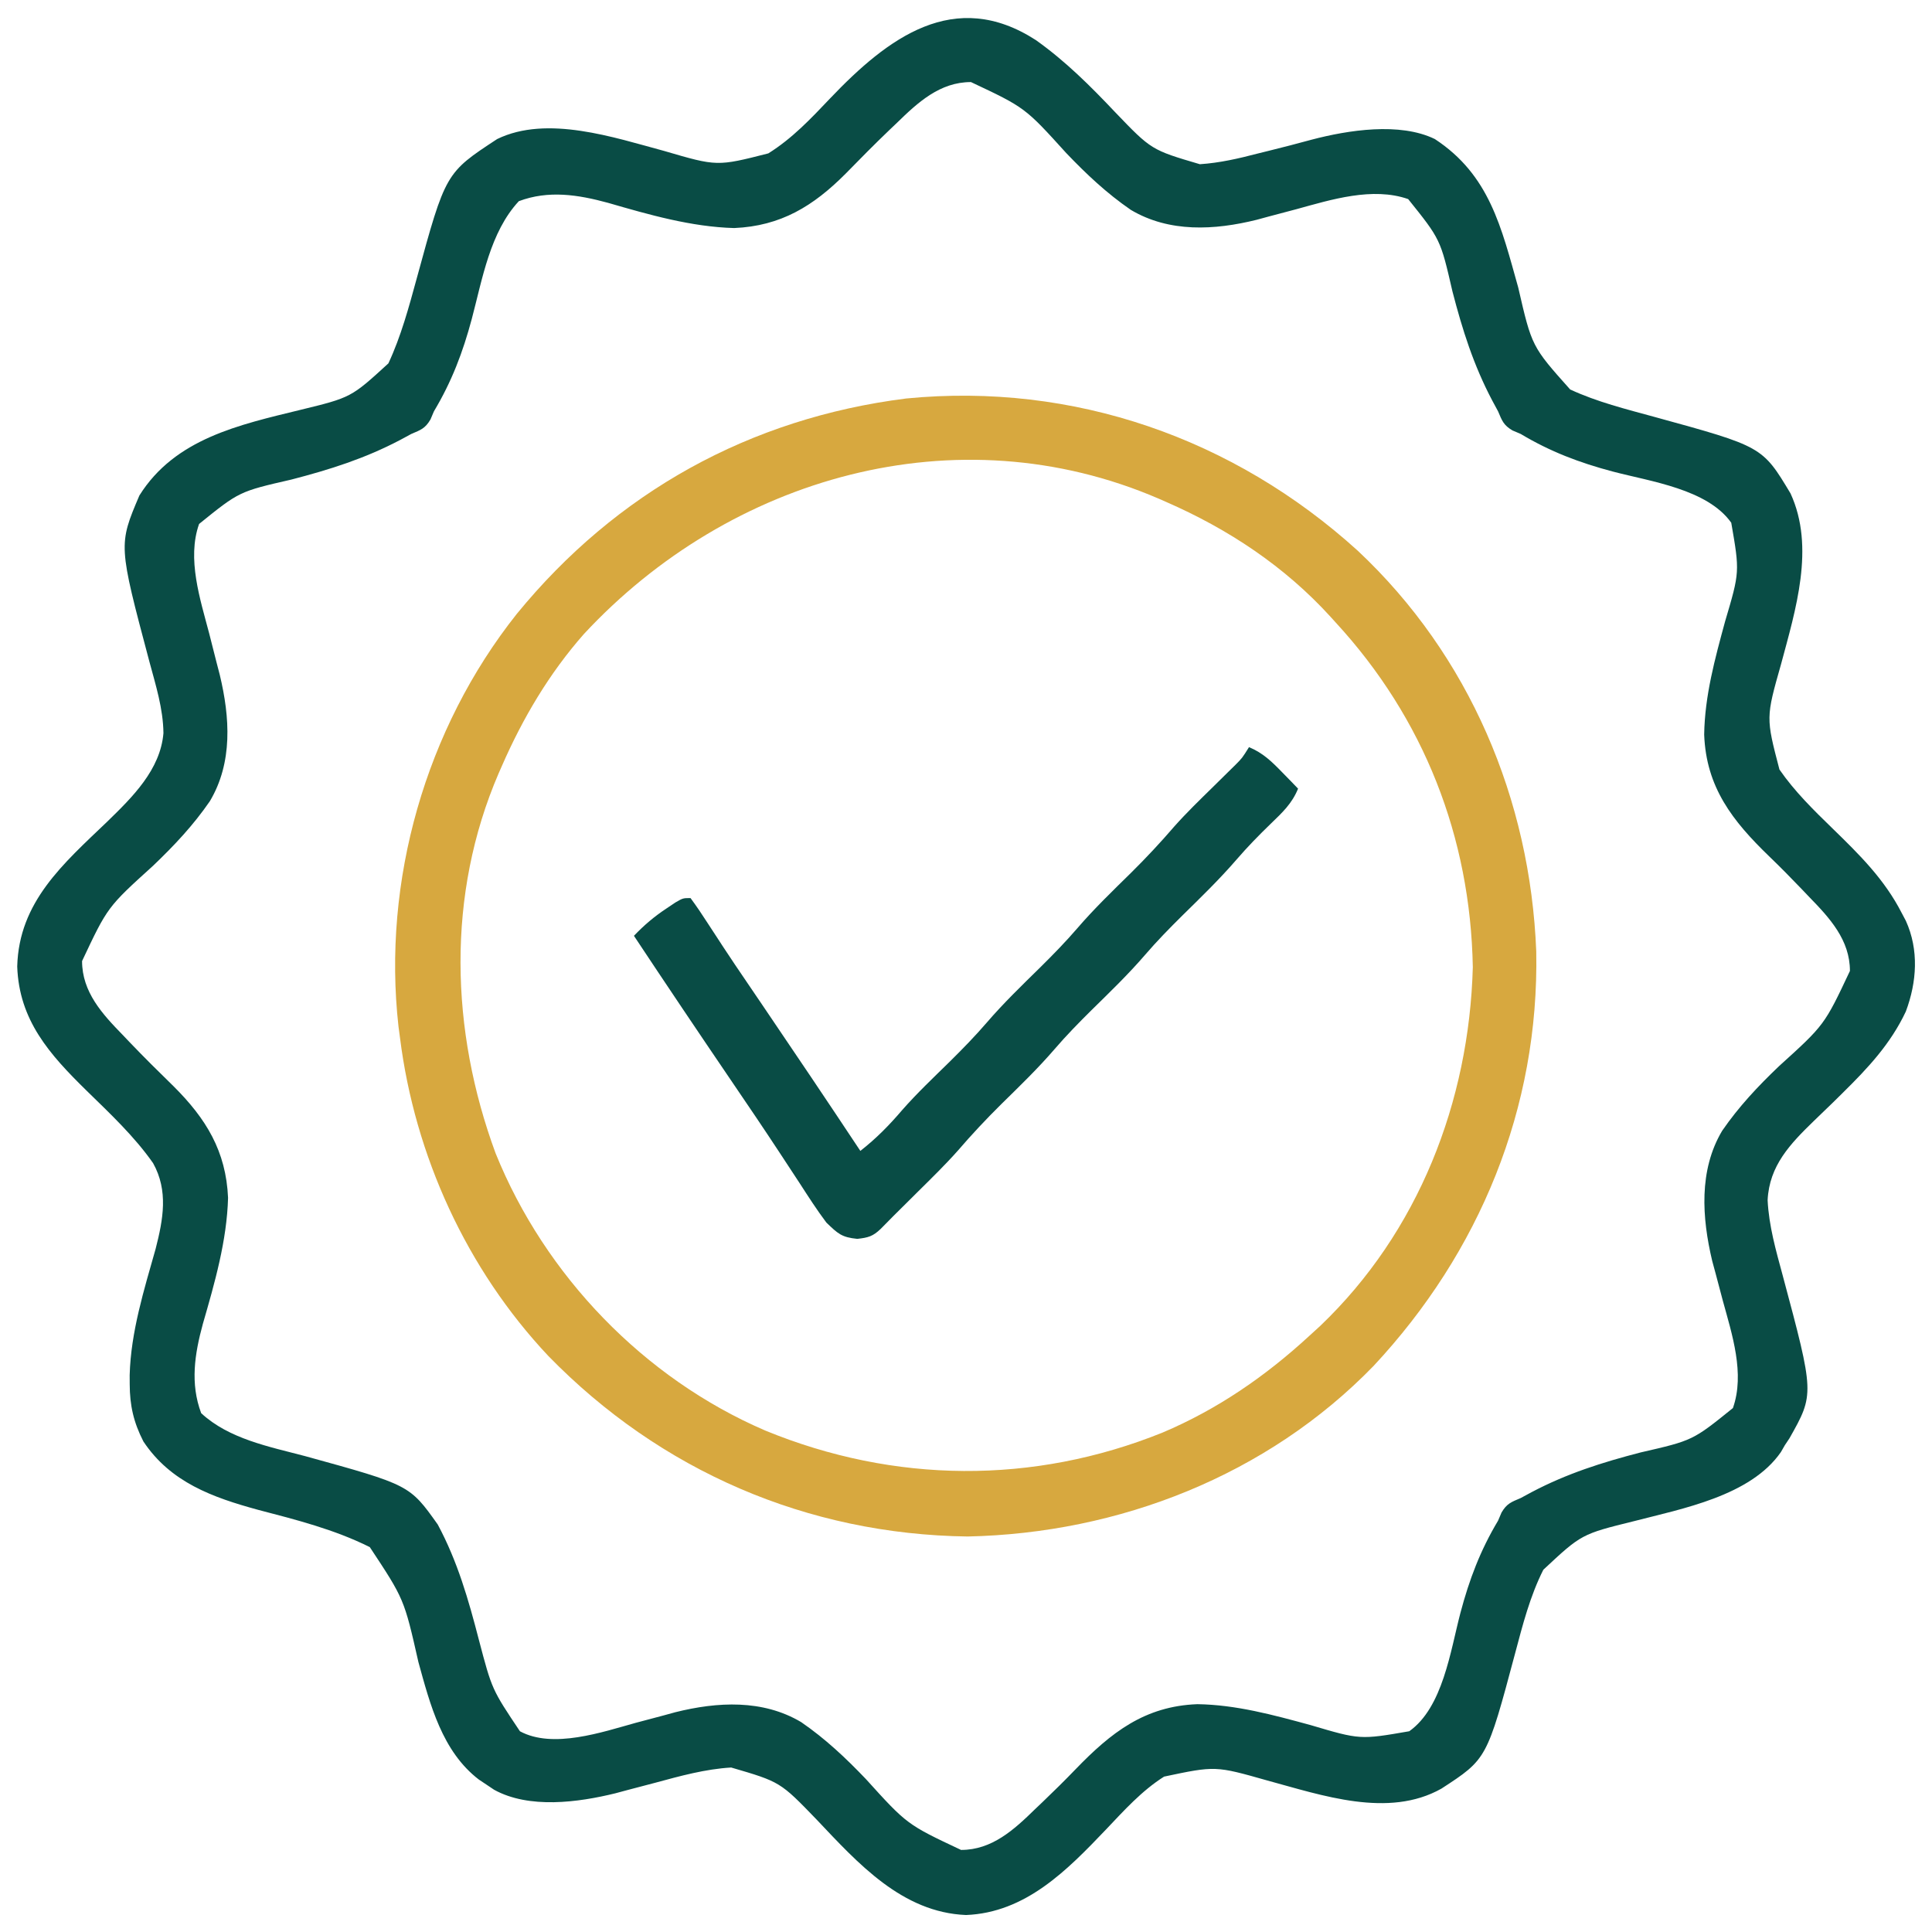
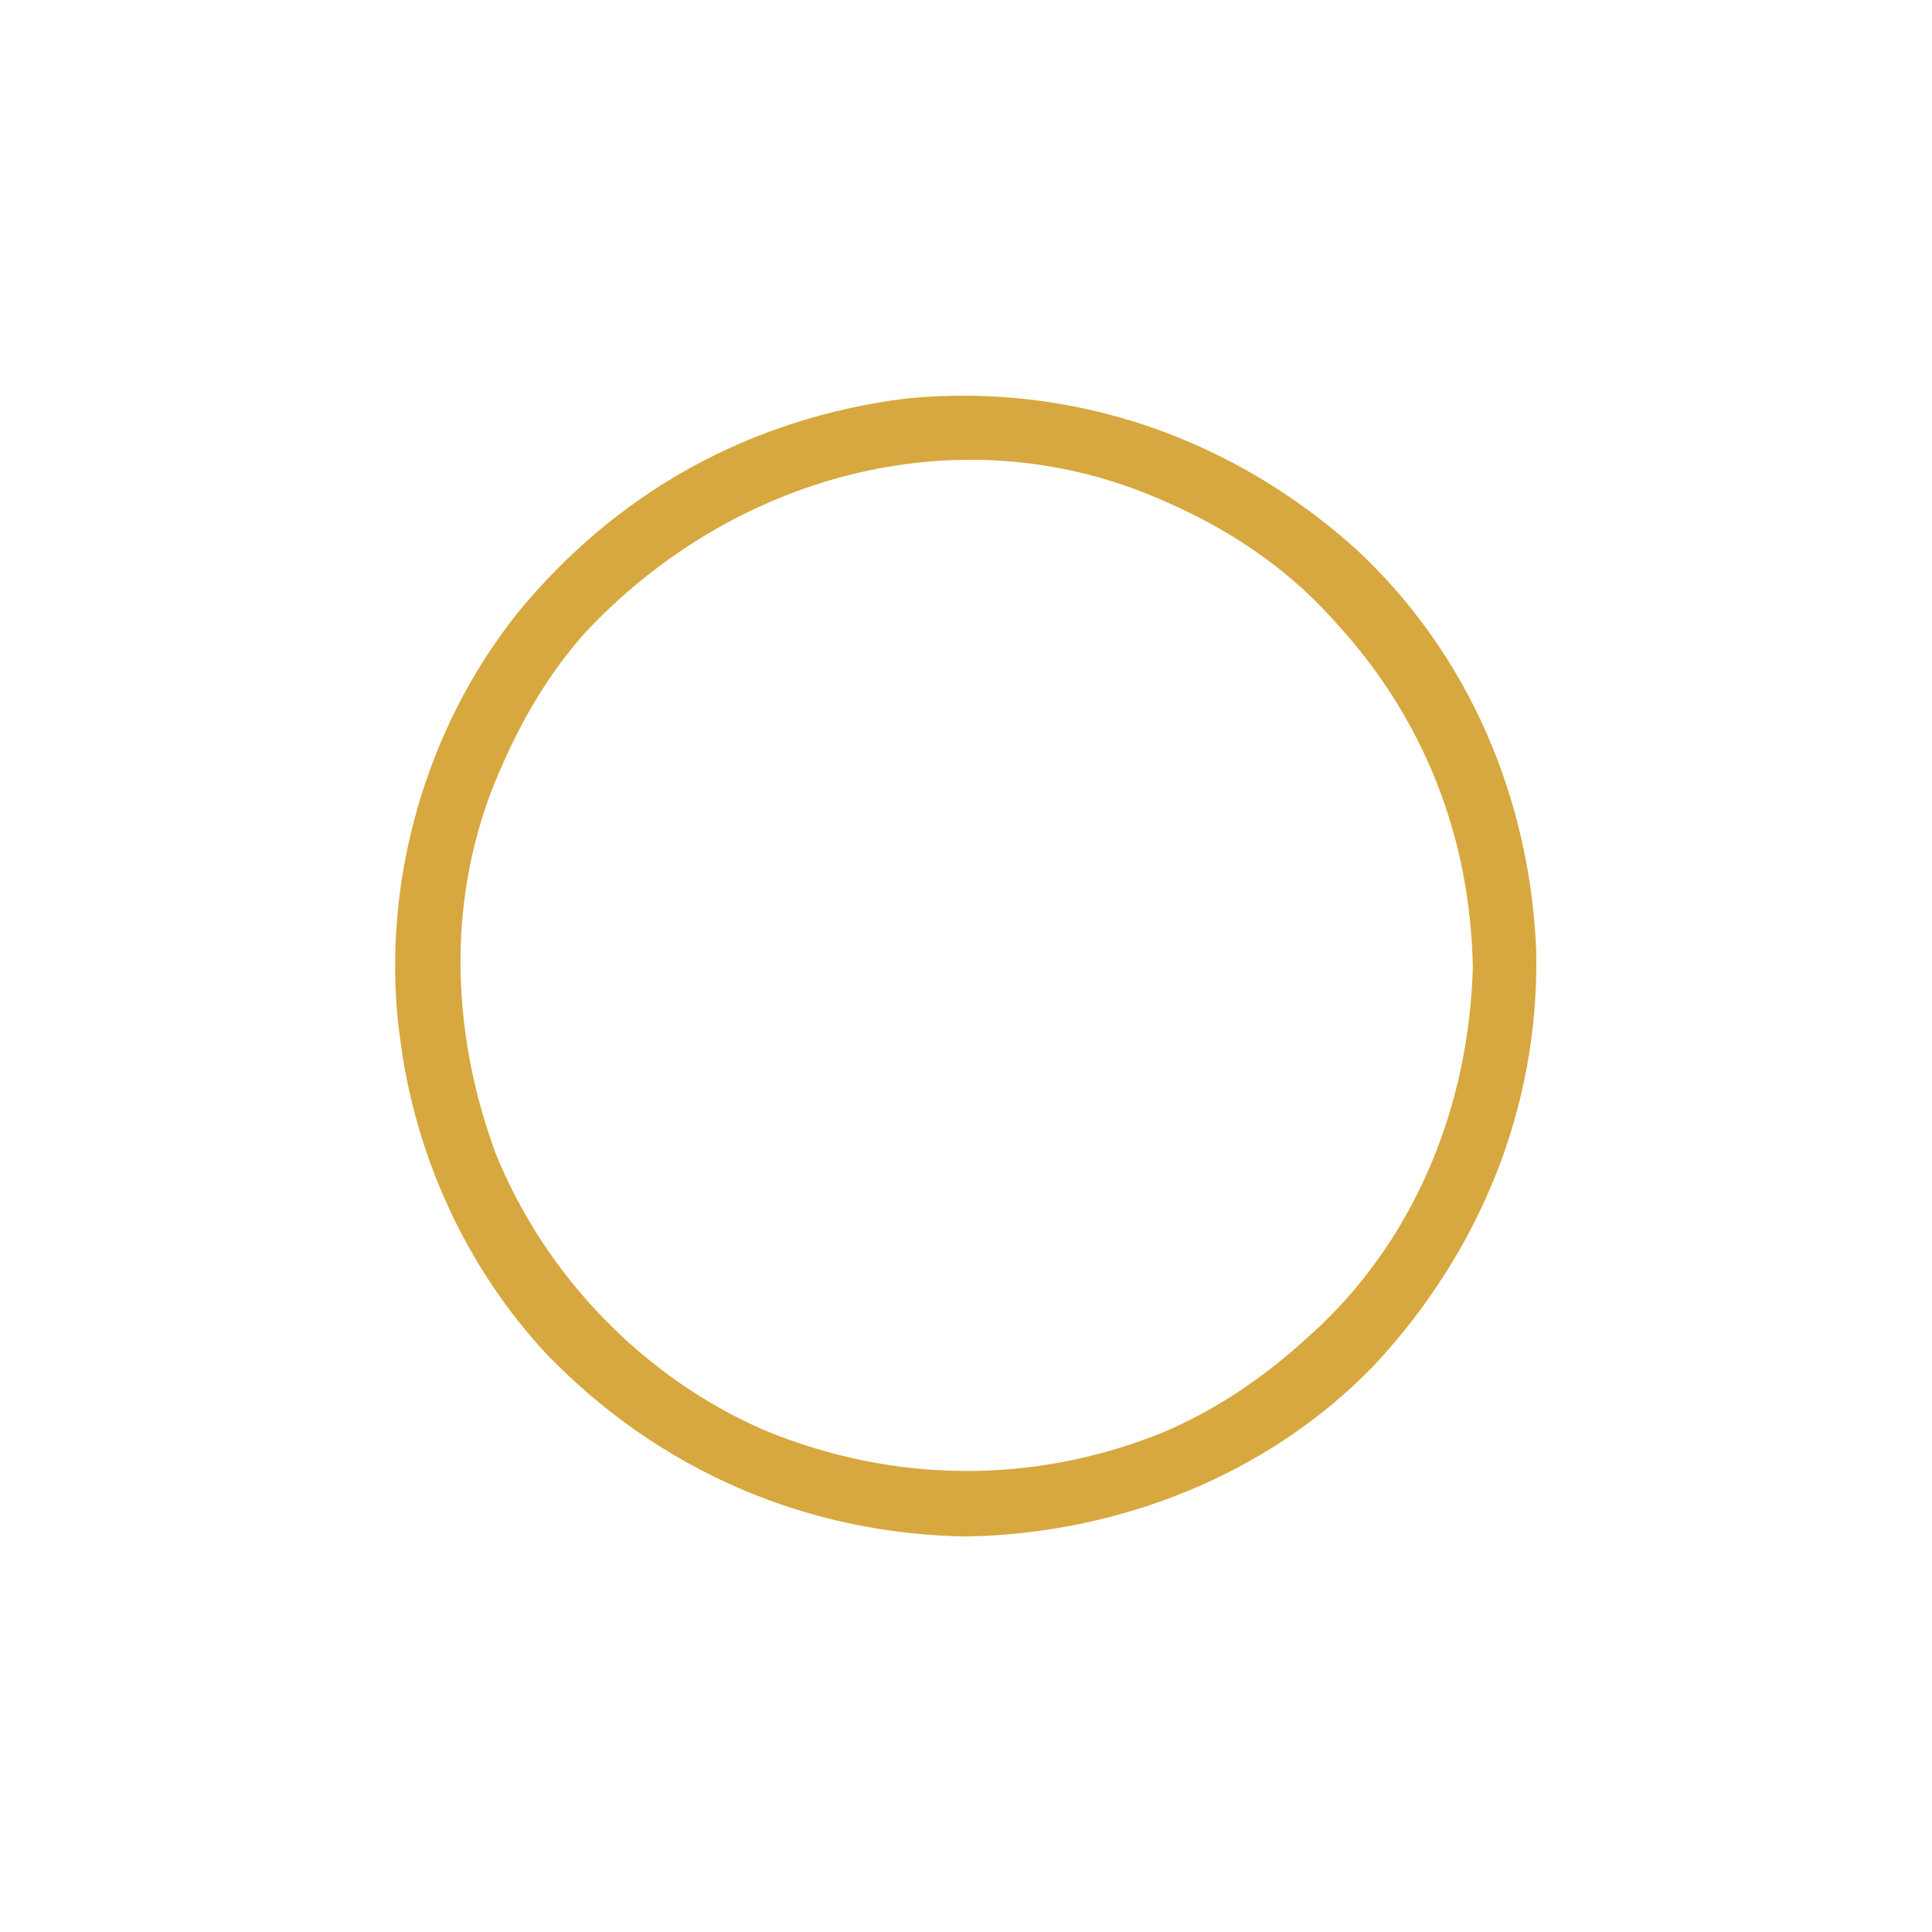
<svg xmlns="http://www.w3.org/2000/svg" viewBox="0 0 512 512" height="100" width="100" version="1.1">
-   <path transform="translate(274.535,10.638)" fill="#094c45" d="M0 0 C7.886 5.621 14.378 12.099 21.014 19.116 C30.594 29.093 30.594 29.093 43.446 32.881 C48.691 32.534 53.705 31.374 58.778 30.049 C59.698 29.822 60.618 29.595 61.566 29.361 C65.43 28.406 69.279 27.413 73.118 26.362 C82.718 23.844 96.399 21.68 105.708 26.209 C120.246 35.74 123.34 49.675 127.805 65.534 C131.41 81.19 131.41 81.19 141.571 92.573 C148.739 95.898 156.367 97.781 163.965 99.862 C192.502 107.691 192.502 107.691 199.965 120.112 C206.55 134.378 201.298 151.047 197.465 165.362 C193.441 179.543 193.441 179.543 197.036 193.292 C201.052 199.107 206.089 204.042 211.141 208.948 C218.275 215.889 224.877 222.389 229.465 231.362 C229.82 232.032 230.174 232.702 230.54 233.393 C234.039 241.119 233.451 249.625 230.528 257.424 C226.495 265.997 220.503 272.383 213.833 278.959 C212.994 279.786 212.156 280.613 211.292 281.465 C209.608 283.113 207.913 284.75 206.205 286.374 C199.898 292.493 194.345 298.255 193.903 307.417 C194.235 314.245 196.111 320.761 197.887 327.326 C206.314 358.788 206.314 358.788 199.692 370.522 C199.085 371.433 199.085 371.433 198.465 372.362 C198.122 372.959 197.78 373.555 197.426 374.17 C189.378 385.828 171.162 389.193 158.49 392.485 C144.574 395.921 144.574 395.921 134.465 405.362 C130.926 412.374 128.987 419.997 126.975 427.551 C119.501 455.534 119.501 455.534 107.465 463.362 C93.379 471.301 75.787 465.125 61.305 461.208 C47.558 457.31 47.558 457.31 33.961 460.182 C28.024 463.934 23.335 469.176 18.528 474.237 C8.229 485.042 -2.752 496.236 -18.535 496.862 C-35.464 496.17 -47.151 483.167 -58.083 471.608 C-67.772 461.57 -67.772 461.57 -80.765 457.772 C-87.643 458.18 -94.222 460.005 -100.847 461.799 C-103.301 462.446 -105.756 463.09 -108.21 463.733 C-109.282 464.021 -110.354 464.309 -111.458 464.606 C-121.344 467.035 -134.309 468.777 -143.585 463.67 C-144.229 463.239 -144.872 462.807 -145.535 462.362 C-146.229 461.899 -146.924 461.436 -147.64 460.959 C-157.357 453.503 -160.541 441.124 -163.66 429.799 C-167.434 413.123 -167.434 413.123 -176.535 399.362 C-185.926 394.671 -196.007 392.131 -206.113 389.489 C-218.2 386.194 -229.348 382.185 -236.535 371.362 C-239.131 366.291 -240.145 361.823 -240.16 356.174 C-240.163 355.381 -240.167 354.588 -240.171 353.771 C-239.861 342.326 -236.381 331.263 -233.291 320.312 C-231.291 312.508 -229.882 304.931 -233.964 297.608 C-238.94 290.491 -245.409 284.443 -251.596 278.393 C-261.425 268.755 -269.479 259.758 -269.972 245.487 C-269.515 228.352 -257.782 218.279 -246.146 207.133 C-239.443 200.614 -232.043 193.375 -231.222 183.667 C-231.296 177.128 -233.271 170.931 -234.956 164.663 C-243.167 133.775 -243.167 133.775 -237.597 120.674 C-228.151 105.586 -211.131 101.937 -194.949 97.985 C-181.488 94.705 -181.488 94.705 -171.605 85.659 C-168.256 78.471 -166.18 70.768 -164.097 63.139 C-156.456 35.177 -156.456 35.177 -142.777 26.209 C-129.521 19.76 -111.722 25.824 -98.535 29.362 C-84.5 33.472 -84.5 33.472 -70.921 30.01 C-64.584 26.054 -59.648 20.81 -54.535 15.424 C-39.266 -0.601 -21.613 -13.968 0 0 Z M-36.847 21.924 C-37.494 22.54 -38.14 23.155 -38.807 23.79 C-42.757 27.569 -46.593 31.448 -50.41 35.362 C-58.991 43.981 -67.595 49.265 -79.972 49.799 C-91.319 49.493 -102.566 46.252 -113.41 43.112 C-121.356 40.947 -129.165 39.723 -137.035 42.674 C-144.667 50.879 -146.704 63.326 -149.511 73.892 C-151.873 82.717 -154.814 90.472 -159.535 98.362 C-159.841 99.079 -160.147 99.797 -160.462 100.536 C-161.852 102.902 -163.019 103.298 -165.535 104.362 C-166.97 105.137 -166.97 105.137 -168.434 105.928 C-177.806 110.866 -187.087 113.797 -197.305 116.448 C-211.14 119.621 -211.14 119.621 -221.774 128.215 C-225.047 137.453 -221.468 148.198 -219.097 157.237 C-218.451 159.775 -217.806 162.315 -217.164 164.854 C-216.876 165.961 -216.588 167.068 -216.291 168.209 C-213.593 179.46 -212.806 191.422 -218.923 201.694 C-223.347 208.111 -228.349 213.425 -233.972 218.799 C-246.036 229.726 -246.036 229.726 -252.785 244.049 C-252.793 252.253 -247.415 258.099 -241.972 263.674 C-241.357 264.321 -240.741 264.968 -240.107 265.634 C-236.328 269.584 -232.448 273.42 -228.535 277.237 C-219.916 285.818 -214.632 294.422 -214.097 306.799 C-214.403 318.146 -217.645 329.393 -220.785 340.237 C-222.949 348.183 -224.173 355.992 -221.222 363.862 C-213.881 370.691 -203.161 372.753 -193.722 375.237 C-165.996 382.878 -165.996 382.878 -158.535 393.362 C-153.281 403.145 -150.378 413.298 -147.613 423.989 C-144.166 437.088 -144.166 437.088 -136.744 448.169 C-127.994 452.894 -114.942 448.387 -106.035 445.924 C-103.608 445.278 -101.181 444.633 -98.753 443.991 C-97.701 443.703 -96.648 443.415 -95.564 443.118 C-84.402 440.332 -72.392 439.682 -62.203 445.75 C-55.786 450.174 -50.471 455.176 -45.097 460.799 C-34.171 472.863 -34.171 472.863 -19.847 479.612 C-11.643 479.621 -5.798 474.242 -0.222 468.799 C0.426 468.183 1.074 467.567 1.742 466.932 C4.715 464.089 7.639 461.207 10.493 458.245 C19.93 448.469 28.834 441.514 42.778 440.987 C53.065 441.14 62.867 443.834 72.747 446.518 C85.905 450.418 85.905 450.418 98.935 448.161 C107.847 441.824 109.834 426.903 112.497 416.777 C114.839 407.95 117.76 400.222 122.465 392.362 C122.771 391.644 123.078 390.927 123.393 390.188 C124.782 387.822 125.95 387.426 128.465 386.362 C129.422 385.845 130.379 385.328 131.365 384.796 C140.736 379.858 150.018 376.927 160.235 374.275 C174.069 371.102 174.069 371.102 184.705 362.511 C187.93 353.397 184.462 342.941 182.028 334.049 C181.38 331.617 180.736 329.183 180.094 326.749 C179.662 325.159 179.662 325.159 179.221 323.536 C176.491 312.071 175.626 299.489 181.854 289.03 C186.277 282.613 191.28 277.298 196.903 271.924 C208.967 260.998 208.967 260.998 215.715 246.674 C215.724 238.471 210.346 232.625 204.903 227.049 C204.287 226.401 203.67 225.753 203.035 225.085 C200.193 222.112 197.311 219.188 194.348 216.334 C184.573 206.897 177.618 197.993 177.09 184.049 C177.243 173.762 179.937 163.96 182.622 154.081 C186.522 140.922 186.522 140.922 184.264 127.892 C177.928 118.98 163.007 116.993 152.881 114.33 C144.053 111.988 136.325 109.068 128.465 104.362 C127.748 104.056 127.03 103.75 126.291 103.434 C123.925 102.045 123.529 100.877 122.465 98.362 C121.948 97.405 121.432 96.448 120.899 95.462 C115.961 86.091 113.03 76.81 110.379 66.592 C107.201 52.781 107.201 52.781 98.645 42.122 C89.191 38.824 78.257 42.265 69.028 44.799 C66.592 45.446 64.156 46.09 61.719 46.733 C60.66 47.021 59.601 47.309 58.51 47.606 C47.336 50.38 35.334 51.048 25.134 44.973 C18.716 40.55 13.402 35.547 8.028 29.924 C-2.899 17.86 -2.899 17.86 -17.222 11.112 C-25.426 11.103 -31.272 16.481 -36.847 21.924 Z" />
  <path transform="translate(359.812,145.938)" fill="#d7a83f" d="M0 0 C29.596 27.752 45.728 65.941 47.312 106.242 C48.078 147.697 32.322 185.914 4.188 216.062 C-23.984 245.09 -63.266 260.404 -103.375 261.25 C-145.907 260.691 -184.823 243.865 -214.502 213.403 C-236.149 190.419 -249.89 160.311 -253.812 129.062 C-253.941 128.098 -254.07 127.134 -254.203 126.141 C-258.545 87.519 -247.02 47.18 -222.879 16.777 C-196.523 -15.483 -161.092 -35.117 -119.648 -40.336 C-75.288 -44.667 -32.858 -29.796 0 0 Z M-205.083 22.099 C-214.256 32.512 -221.277 44.382 -226.812 57.062 C-227.234 58.018 -227.234 58.018 -227.663 58.994 C-241.539 91.2 -240.472 127.161 -228.473 159.695 C-215.379 192.12 -189.126 219.373 -156.969 233.191 C-122.848 247.194 -86.006 247.534 -51.755 233.723 C-37.163 227.553 -24.427 218.764 -12.812 208.062 C-11.868 207.2 -10.923 206.338 -9.949 205.449 C16.096 180.583 29.523 146.029 30.5 110.375 C29.866 75.878 17.519 44.403 -5.812 19.062 C-6.496 18.305 -6.496 18.305 -7.193 17.533 C-19.383 4.144 -34.27 -5.716 -50.812 -12.938 C-51.45 -13.218 -52.087 -13.499 -52.744 -13.788 C-106.302 -36.864 -166.413 -19.575 -205.083 22.099 Z" />
-   <path transform="translate(331,198)" fill="#094c45" d="M0 0 C3.681 1.536 5.988 3.782 8.75 6.625 C9.949 7.851 9.949 7.851 11.172 9.102 C11.775 9.728 12.378 10.355 13 11 C11.411 14.932 8.837 17.33 5.812 20.25 C2.613 23.346 -0.429 26.453 -3.332 29.828 C-7.842 35.044 -12.767 39.816 -17.684 44.645 C-21.079 48.003 -24.384 51.379 -27.5 55 C-31.944 60.166 -36.825 64.873 -41.684 69.645 C-45.079 73.003 -48.384 76.379 -51.5 80 C-55.944 85.166 -60.825 89.873 -65.684 94.645 C-69.701 98.619 -73.506 102.682 -77.191 106.964 C-80.546 110.741 -84.159 114.262 -87.75 117.812 C-88.504 118.562 -89.258 119.312 -90.035 120.084 C-91.426 121.466 -92.817 122.847 -94.21 124.226 C-95.356 125.362 -96.491 126.509 -97.61 127.671 C-99.687 129.658 -100.925 129.992 -103.812 130.312 C-107.98 129.904 -108.959 128.916 -112 126 C-114.5 122.671 -116.742 119.184 -119 115.688 C-120.053 114.082 -121.106 112.477 -122.16 110.873 C-122.911 109.73 -123.662 108.587 -124.411 107.444 C-128.629 101.016 -132.95 94.66 -137.272 88.302 C-145.92 75.582 -154.501 62.82 -163 50 C-160.317 47.182 -157.618 44.897 -154.375 42.75 C-153.599 42.229 -152.823 41.708 -152.023 41.172 C-150 40 -150 40 -148 40 C-146.416 42.154 -144.955 44.306 -143.516 46.555 C-142.609 47.943 -141.702 49.33 -140.795 50.718 C-140.33 51.432 -139.866 52.146 -139.387 52.881 C-137.27 56.116 -135.097 59.312 -132.922 62.508 C-132.069 63.765 -131.215 65.022 -130.362 66.279 C-129.721 67.223 -129.721 67.223 -129.067 68.185 C-120.311 81.079 -111.613 94.009 -103 107 C-98.78 103.706 -95.351 100.204 -91.879 96.137 C-87.932 91.648 -83.579 87.541 -79.316 83.355 C-75.921 79.997 -72.616 76.621 -69.5 73 C-65.056 67.834 -60.175 63.127 -55.316 58.355 C-51.921 54.997 -48.616 51.621 -45.5 48 C-41.056 42.834 -36.175 38.127 -31.316 33.355 C-27.289 29.372 -23.475 25.298 -19.782 21.004 C-16.581 17.404 -13.124 14.06 -9.688 10.688 C-8.272 9.298 -6.86 7.906 -5.449 6.512 C-4.834 5.908 -4.219 5.304 -3.585 4.682 C-1.802 2.883 -1.802 2.883 0 0 Z" />
</svg>